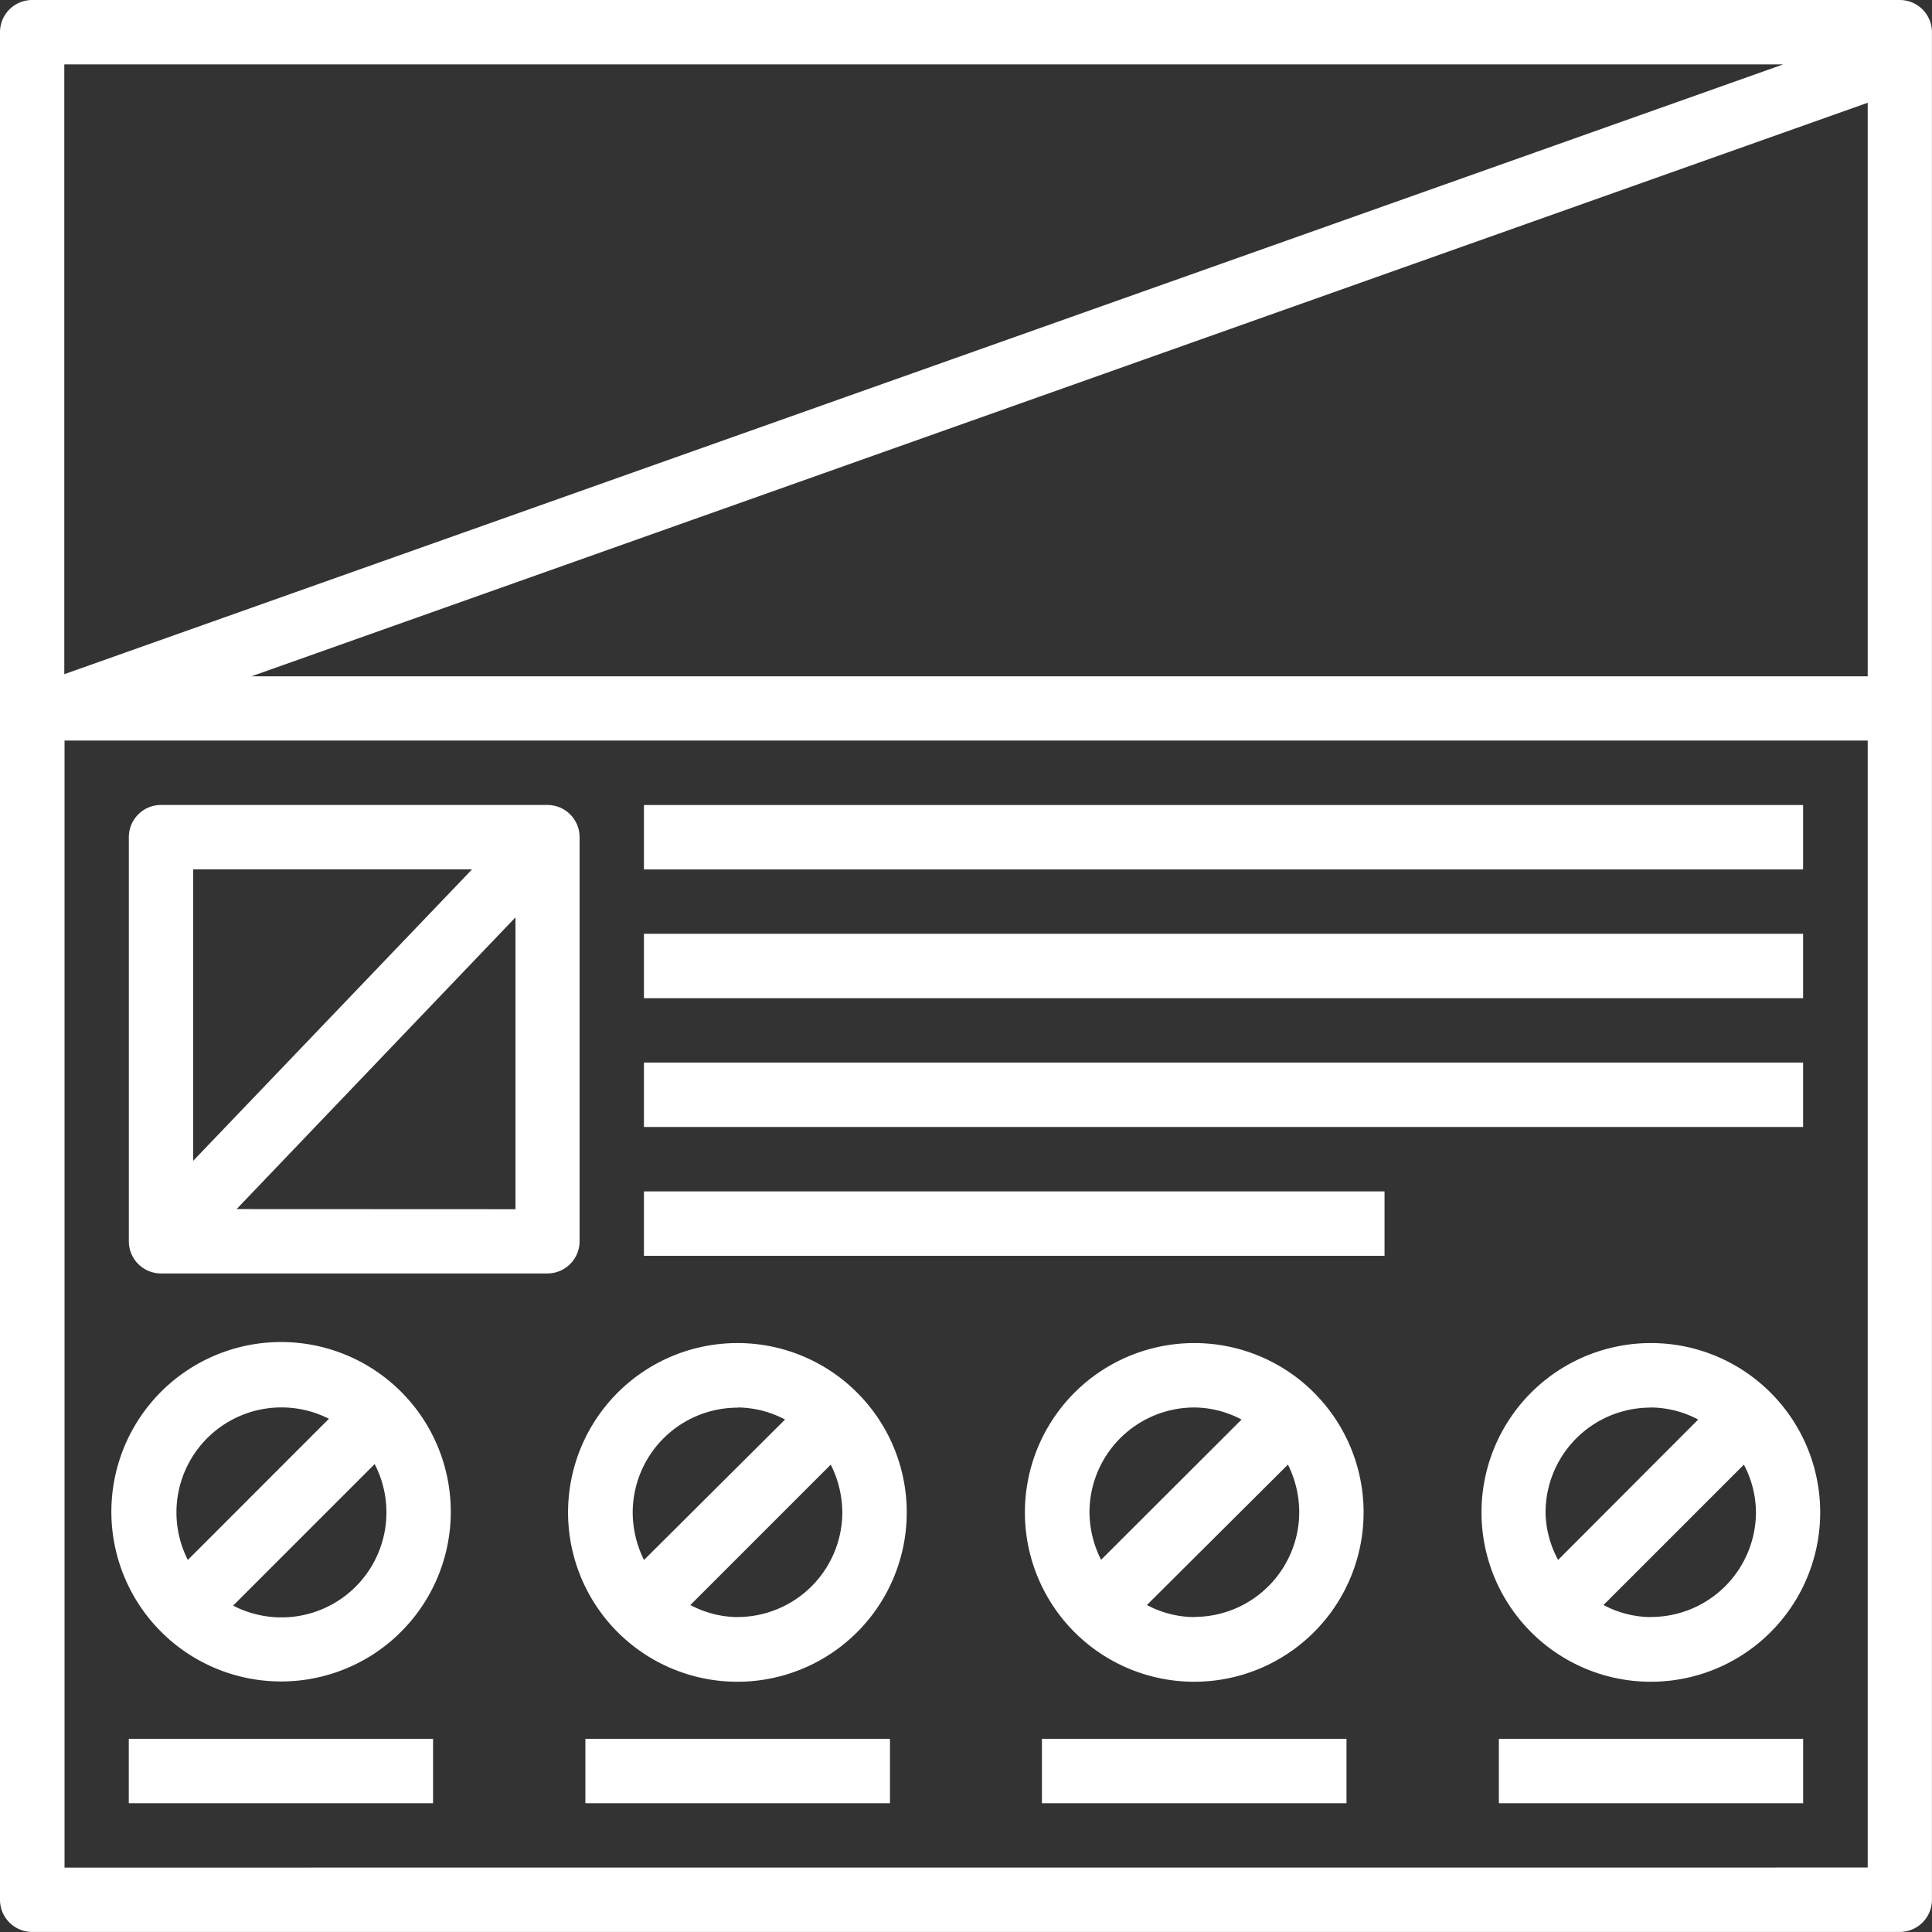
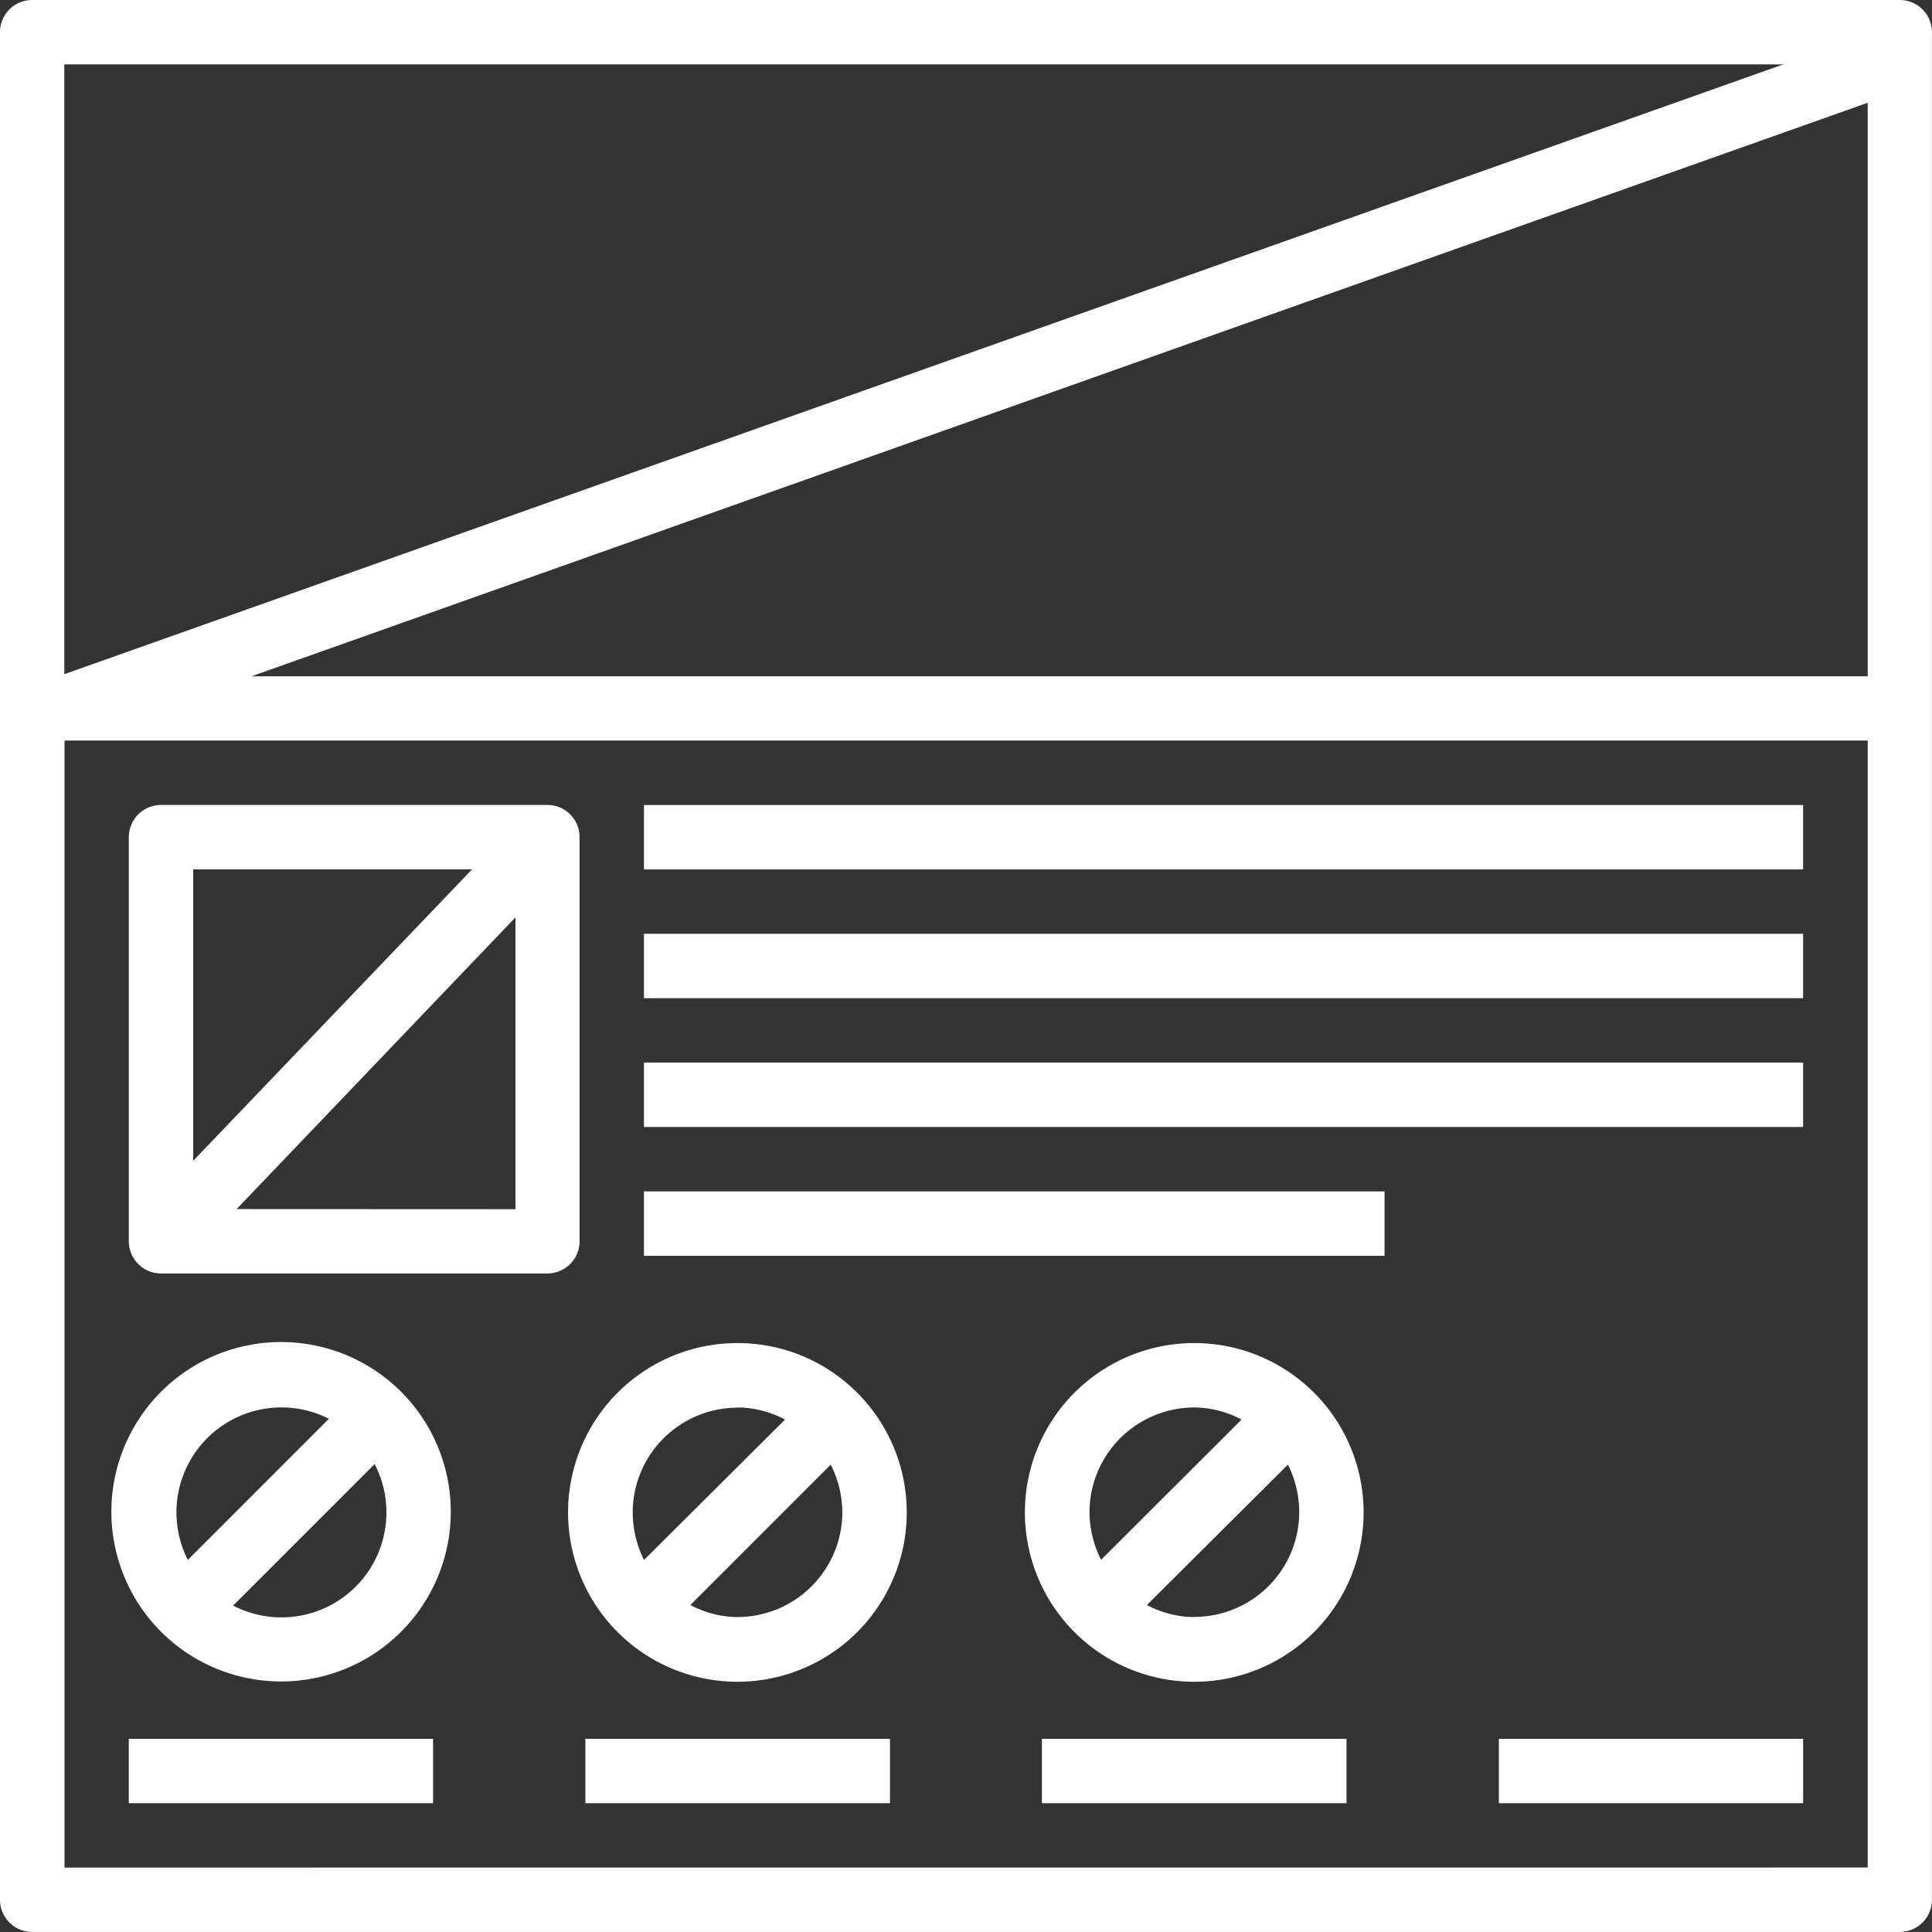
<svg xmlns="http://www.w3.org/2000/svg" width="32.001" height="32.001" viewBox="0 0 32.001 32.001">
  <rect x="0" y="0" width="32.001" height="32.001" fill="#333333" stroke="none" />
  <g id="Wireframe-prototype" transform="translate(-154.012 -154.01)">
    <path id="Path_3052" data-name="Path 3052" d="M182.563,468.185a2.811,2.811,0,1,1,1.978-.814,2.806,2.806,0,0,1-1.978.814Zm0-4.539h0a1.739,1.739,0,1,0,1.239.513,1.739,1.739,0,0,0-1.239-.513Z" transform="translate(-23.895 -286.324)" fill="#fff" />
    <path id="Path_3053" data-name="Path 3053" d="M190.86,477.034l3.243-3.244.754.754-3.243,3.243Z" transform="translate(-34.192 -296.731)" fill="#fff" />
    <path id="Path_3054" data-name="Path 3054" d="M183.61,553.59h5.04v1.067h-5.04Z" transform="translate(-27.465 -370.779)" fill="#fff" />
    <path id="Path_3055" data-name="Path 3055" d="M288.54,553.59h5.045v1.067H288.54Z" transform="translate(-124.832 -370.779)" fill="#fff" />
    <path id="Path_3056" data-name="Path 3056" d="M393.46,553.59h5.045v1.067H393.46Z" transform="translate(-222.19 -370.779)" fill="#fff" />
    <path id="Path_3057" data-name="Path 3057" d="M185.479,154.01H154.545a.533.533,0,0,0-.533.533v30.934a.533.533,0,0,0,.533.533h30.934a.533.533,0,0,0,.533-.533V154.543a.533.533,0,0,0-.533-.533Zm-1.931,1.067-28.471,10.1v-10.1Zm1.4.635v9.5H158.177Zm-29.867,29.232V166.276h29.867v18.667Z" fill="#fff" />
    <path id="Path_3058" data-name="Path 3058" d="M191.073,346.231v-6.694a.533.533,0,0,0-.533-.533h-6.4a.533.533,0,0,0-.533.533v6.694a.533.533,0,0,0,.533.533h6.4a.533.533,0,0,0,.533-.533Zm-1.781-6.16-4.619,4.827v-4.827Zm-3.9,5.627,4.619-4.832V345.7Z" transform="translate(-27.461 -171.661)" fill="#fff" />
    <path id="Path_3059" data-name="Path 3059" d="M302,339h19.2v1.067H302Z" transform="translate(-137.322 -171.656)" fill="#fff" />
    <path id="Path_3060" data-name="Path 3060" d="M302,368.6h19.2v1.067H302Z" transform="translate(-137.322 -199.123)" fill="#fff" />
    <path id="Path_3061" data-name="Path 3061" d="M302,398.2h19.2v1.067H302Z" transform="translate(-137.322 -226.59)" fill="#fff" />
    <path id="Path_3062" data-name="Path 3062" d="M302,427.8h12.267v1.067H302Z" transform="translate(-137.322 -254.056)" fill="#fff" />
    <path id="Path_3063" data-name="Path 3063" d="M287.355,462.649a2.805,2.805,0,1,0,1.986.829,2.8,2.8,0,0,0-1.986-.829Zm0,1.067a1.693,1.693,0,0,1,.784.2l-2.336,2.326a1.784,1.784,0,0,1-.187-.768,1.739,1.739,0,0,1,1.739-1.755Zm0,3.472a1.692,1.692,0,0,1-.784-.2l2.325-2.325h0a1.773,1.773,0,0,1,.192.806,1.739,1.739,0,0,1-1.733,1.718Z" transform="translate(-121.124 -286.393)" fill="#fff" />
    <path id="Path_3064" data-name="Path 3064" d="M392.343,462.65a2.805,2.805,0,1,0,1.989.827,2.8,2.8,0,0,0-1.989-.827Zm0,1.067a1.693,1.693,0,0,1,.784.2L390.8,466.24a1.774,1.774,0,0,1-.192-.768,1.738,1.738,0,0,1,1.733-1.755Zm0,3.472a1.693,1.693,0,0,1-.784-.2l2.336-2.326a1.777,1.777,0,0,1,.187.806,1.739,1.739,0,0,1-1.739,1.717Z" transform="translate(-218.55 -286.394)" fill="#fff" />
-     <path id="Path_3065" data-name="Path 3065" d="M497.273,462.65a2.805,2.805,0,1,0,1.989.827,2.8,2.8,0,0,0-1.989-.827Zm0,1.067a1.692,1.692,0,0,1,.784.2l-2.32,2.325h0a1.714,1.714,0,0,1-.208-.768,1.739,1.739,0,0,1,1.744-1.755Zm0,3.472a1.693,1.693,0,0,1-.784-.2l2.325-2.325h0a1.708,1.708,0,0,1,.2.806,1.739,1.739,0,0,1-1.739,1.717Z" transform="translate(-315.917 -286.394)" fill="#fff" />
    <path id="Path_3066" data-name="Path 3066" d="M498.46,553.59h5.04v1.067h-5.04Z" transform="translate(-319.621 -370.779)" fill="#fff" />
  </g>
</svg>